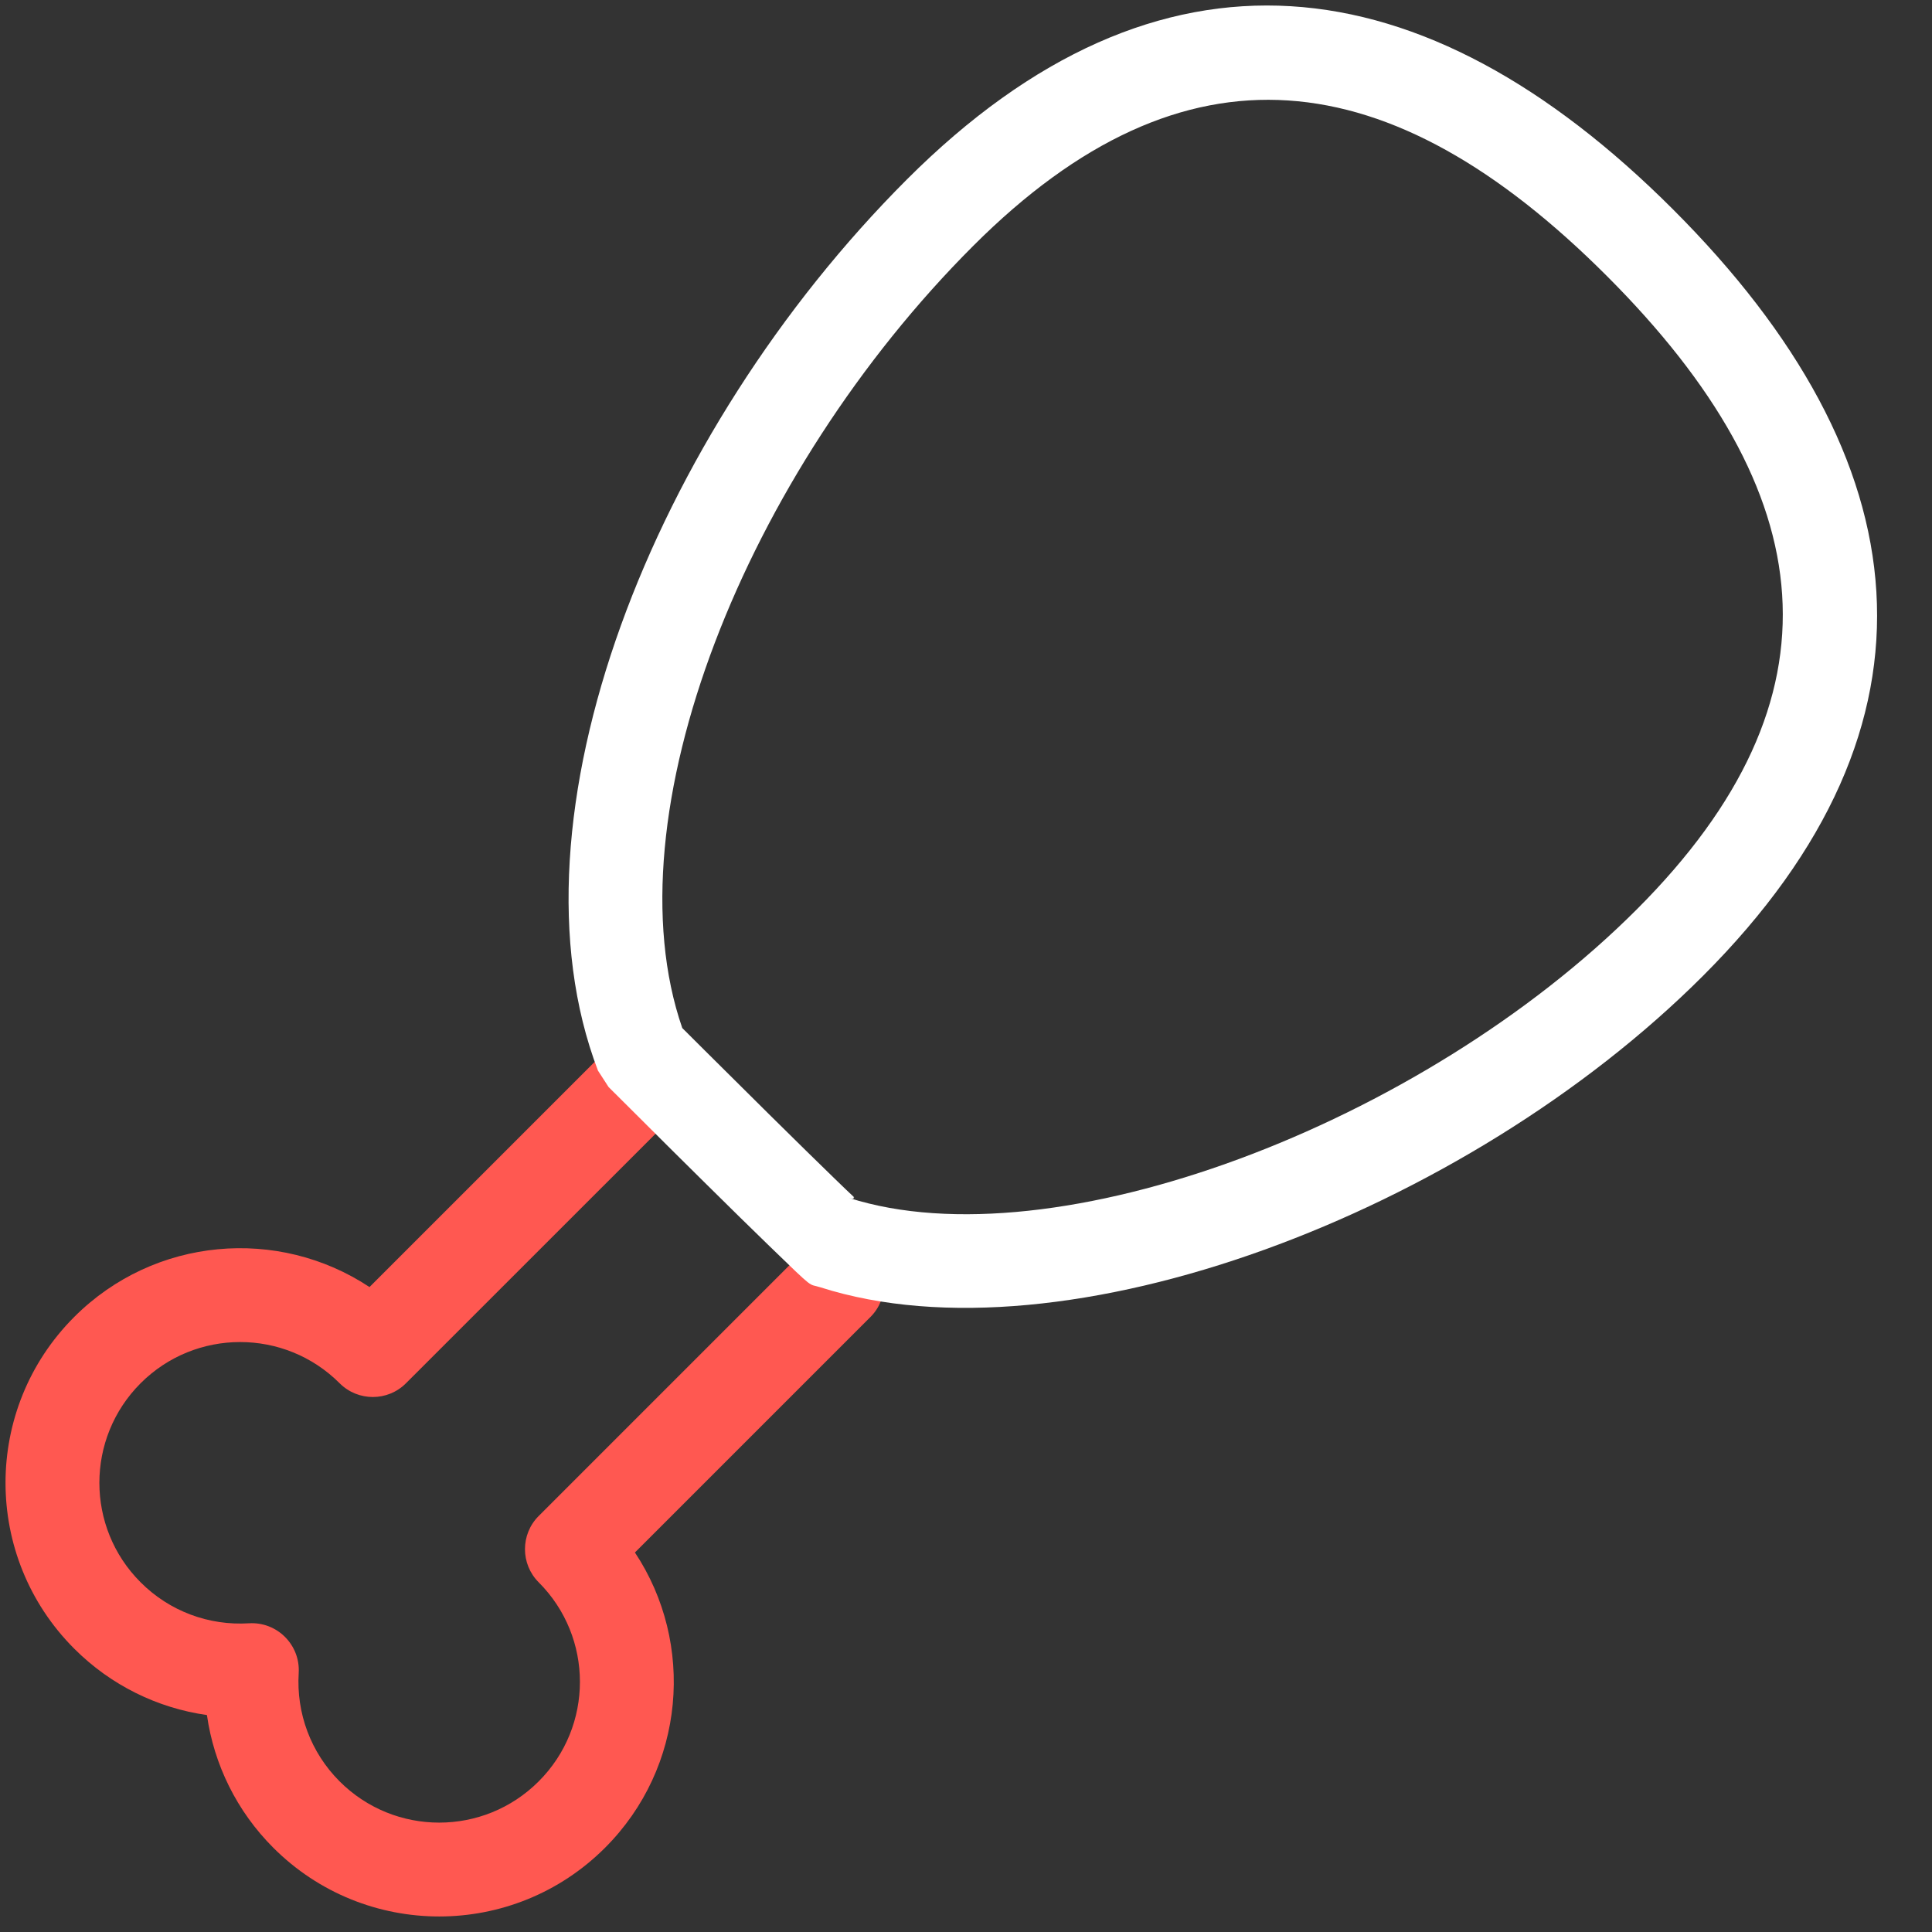
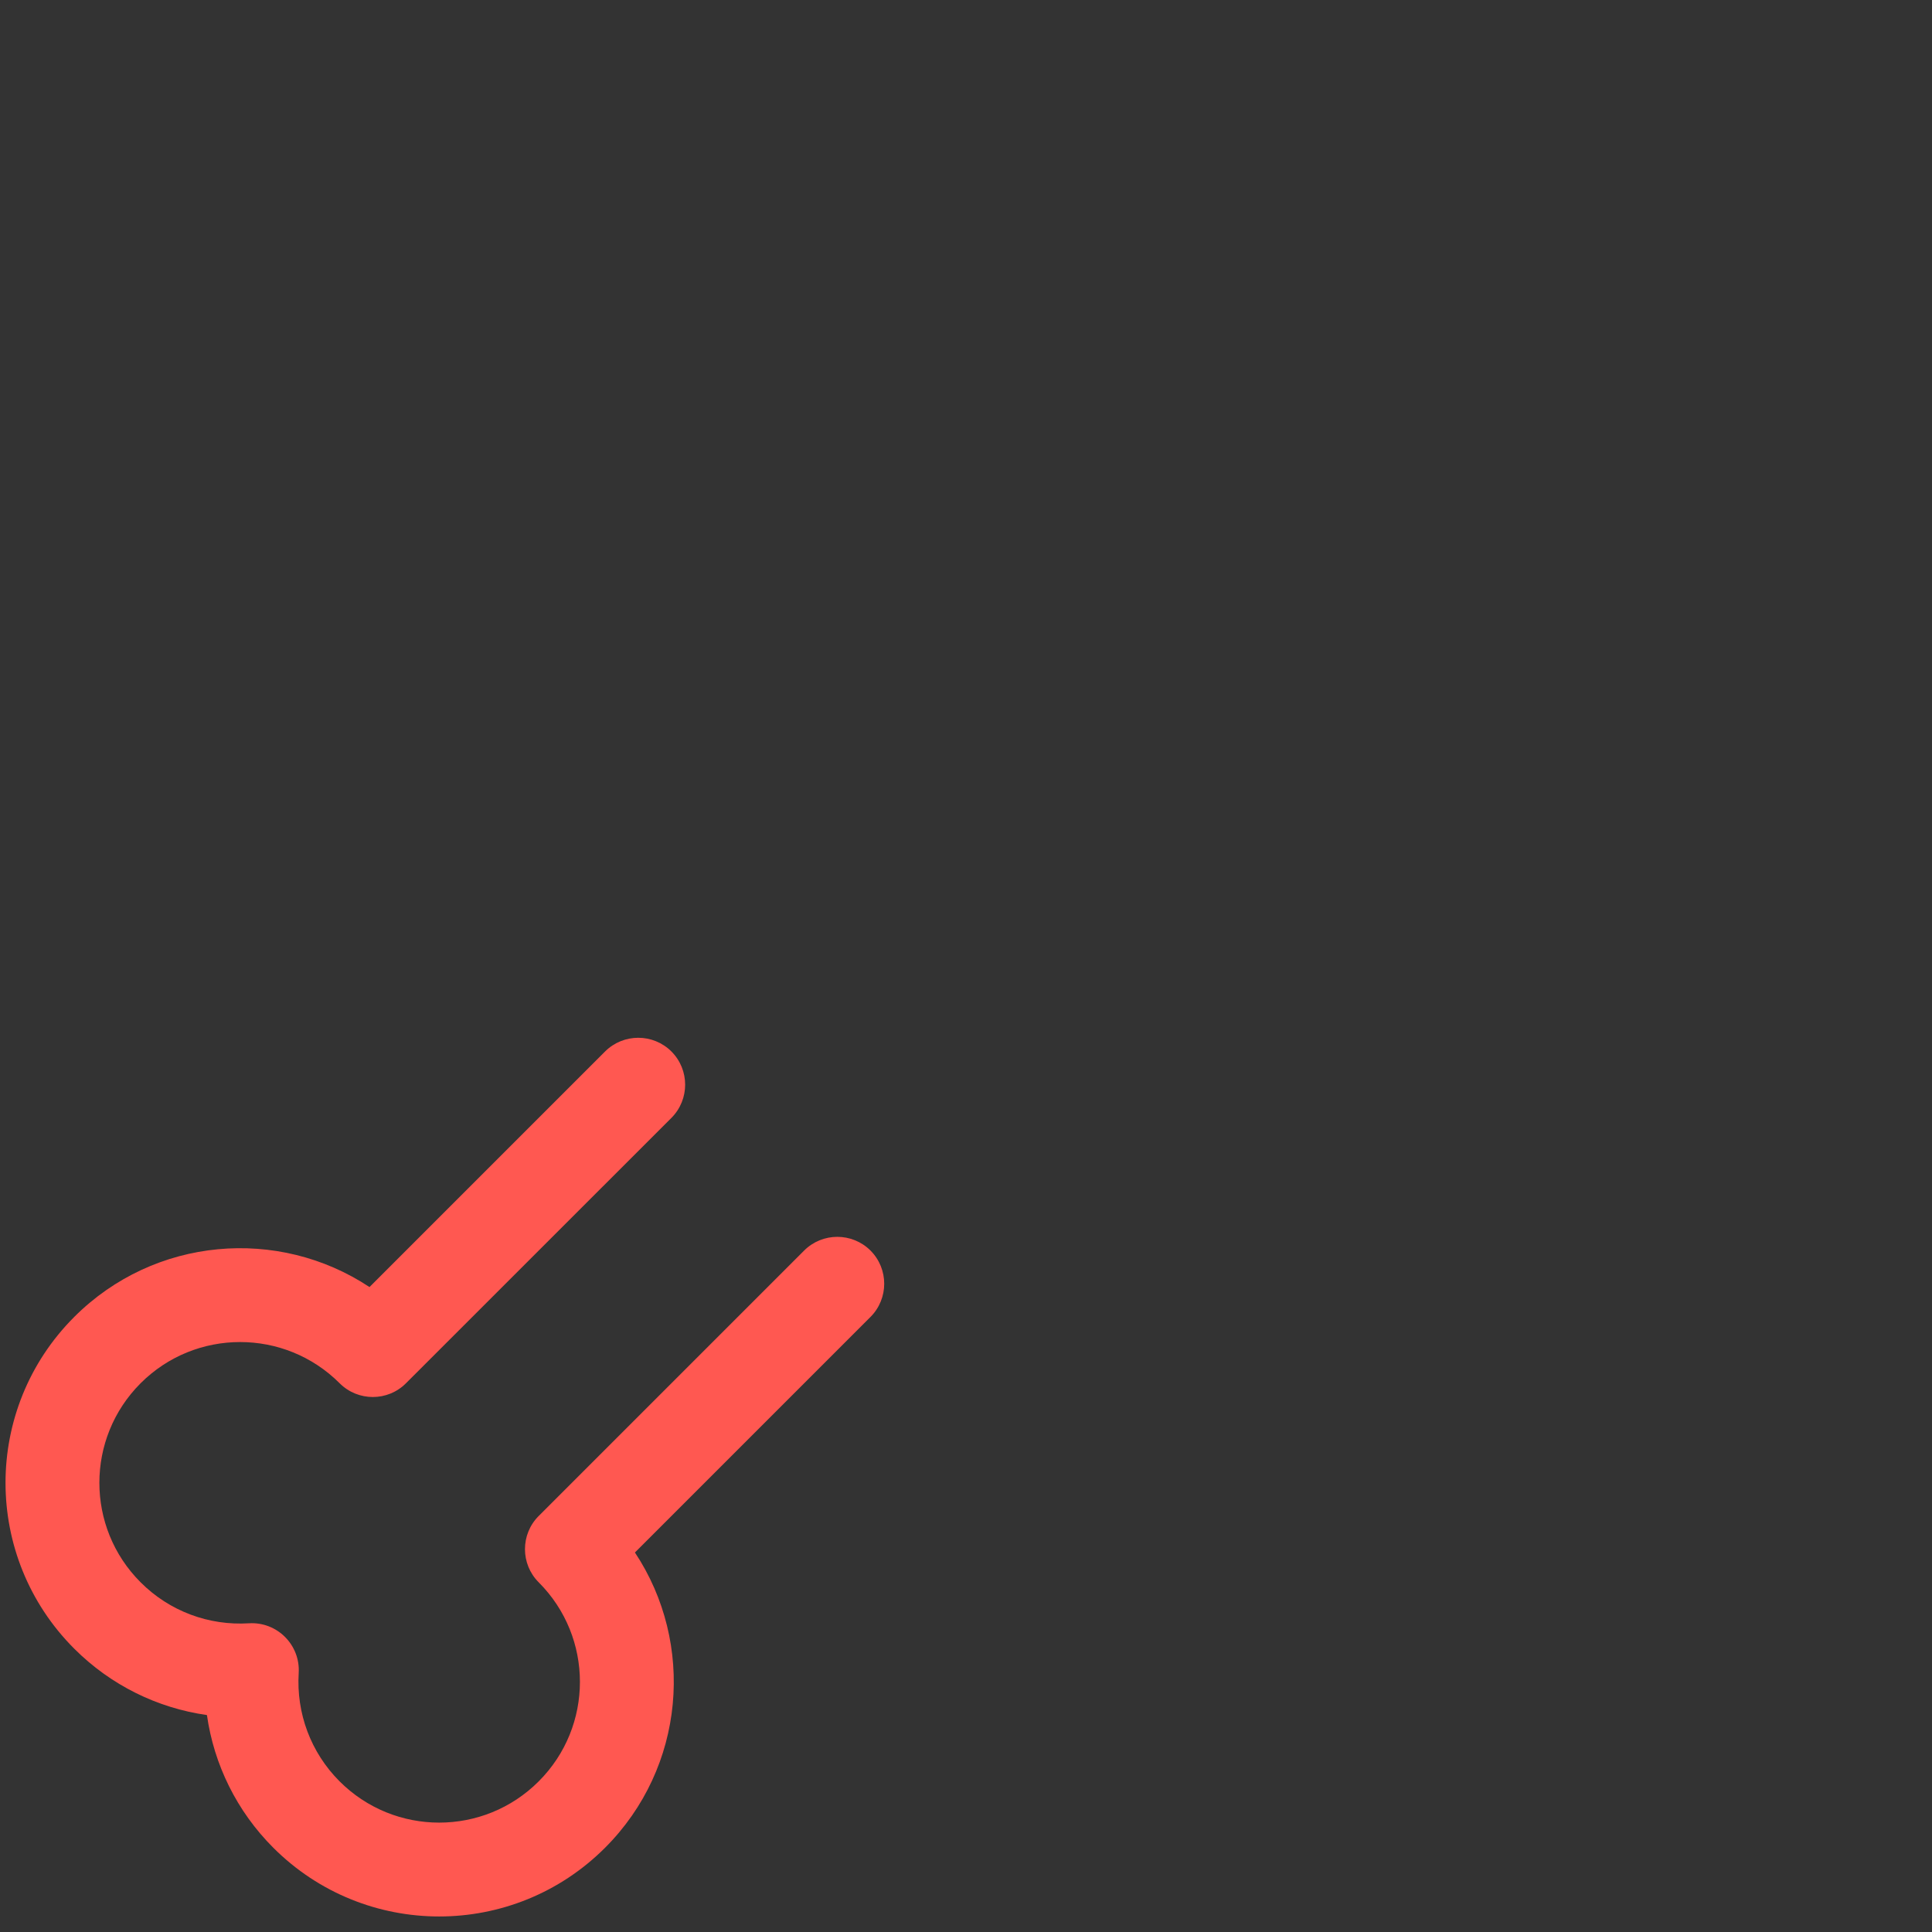
<svg xmlns="http://www.w3.org/2000/svg" width="28px" height="28px" viewBox="0 0 28 28" version="1.1">
  <rect x="0" y="0" width="28" height="28" fill="#333333" stroke="none" />
  <title>PS Icon / Dark / Food / Chicken Thighs Copy</title>
  <desc>Created with Sketch.</desc>
  <g id="Final" stroke="none" stroke-width="1" fill="none" fill-rule="evenodd">
    <g id="XL---About-Us" transform="translate(-177, -3460)">
      <g id="Features" transform="translate(-11, 2760)">
        <g id="PS-Icon-/-Dark-/-Food-/-Chicken-Thighs-Copy" transform="translate(184, 696)">
          <g id="PS-Icon-/-Dark-/-Food-/-Chicken-Thighs">
            <polygon id="Path" points="0 0 34 0 34 34 0 34" />
            <path d="M12.769,19.239 C13.035,18.974 13.465,18.974 13.731,19.239 C13.996,19.505 13.996,19.935 13.731,20.201 L9.884,24.047 C9.619,24.313 9.188,24.313 8.922,24.047 C8.126,23.251 6.834,23.251 6.038,24.047 C5.241,24.844 5.241,26.136 6.038,26.932 C6.457,27.352 7.027,27.562 7.608,27.526 C8.016,27.501 8.354,27.839 8.329,28.247 C8.293,28.828 8.503,29.398 8.922,29.817 C9.719,30.614 11.011,30.614 11.807,29.817 C12.604,29.021 12.604,27.729 11.807,26.932 C11.542,26.667 11.542,26.236 11.807,25.971 L15.654,22.124 C15.92,21.859 16.35,21.859 16.616,22.124 C16.881,22.39 16.881,22.82 16.616,23.086 L13.202,26.5 C14.077,27.82 13.932,29.616 12.769,30.779 C11.441,32.107 9.289,32.107 7.961,30.779 C7.431,30.249 7.101,29.573 6.999,28.856 C6.281,28.754 5.606,28.424 5.076,27.894 C3.748,26.566 3.748,24.414 5.076,23.086 C6.239,21.923 8.035,21.778 9.355,22.653 L12.769,19.239 Z" id="Path" fill="#FF5851" fill-rule="nonzero" />
-             <path d="M15.15,22.058 C14.904,21.82 14.576,21.498 14.188,21.114 C13.886,20.816 13.565,20.497 13.246,20.178 C13.054,19.987 12.905,19.839 12.82,19.754 L12.666,19.516 C11.267,15.851 13.458,10.287 17.142,6.602 C20.797,2.947 24.626,3.414 28.248,7.036 C31.87,10.658 32.337,14.487 28.682,18.142 C25.239,21.585 19.424,23.785 15.891,22.657 C15.701,22.596 15.831,22.717 15.15,22.058 Z M16.393,21.365 C16.401,21.372 16.408,21.379 16.415,21.386 C16.401,21.372 16.391,21.363 16.383,21.356 L16.393,21.365 Z M16.304,21.361 C19.28,22.311 24.603,20.298 27.72,17.181 C30.785,14.116 30.421,11.133 27.286,7.998 C24.151,4.863 21.168,4.499 18.104,7.564 C14.805,10.862 12.824,15.823 13.888,18.899 C13.971,18.981 14.079,19.089 14.205,19.215 C14.524,19.532 14.844,19.85 15.144,20.147 C15.53,20.528 15.854,20.847 16.096,21.081 C16.219,21.201 16.319,21.296 16.393,21.365 C16.334,21.31 16.431,21.402 16.304,21.361 Z" id="Path" fill="#FFFFFF" fill-rule="nonzero" />
          </g>
        </g>
      </g>
    </g>
  </g>
</svg>